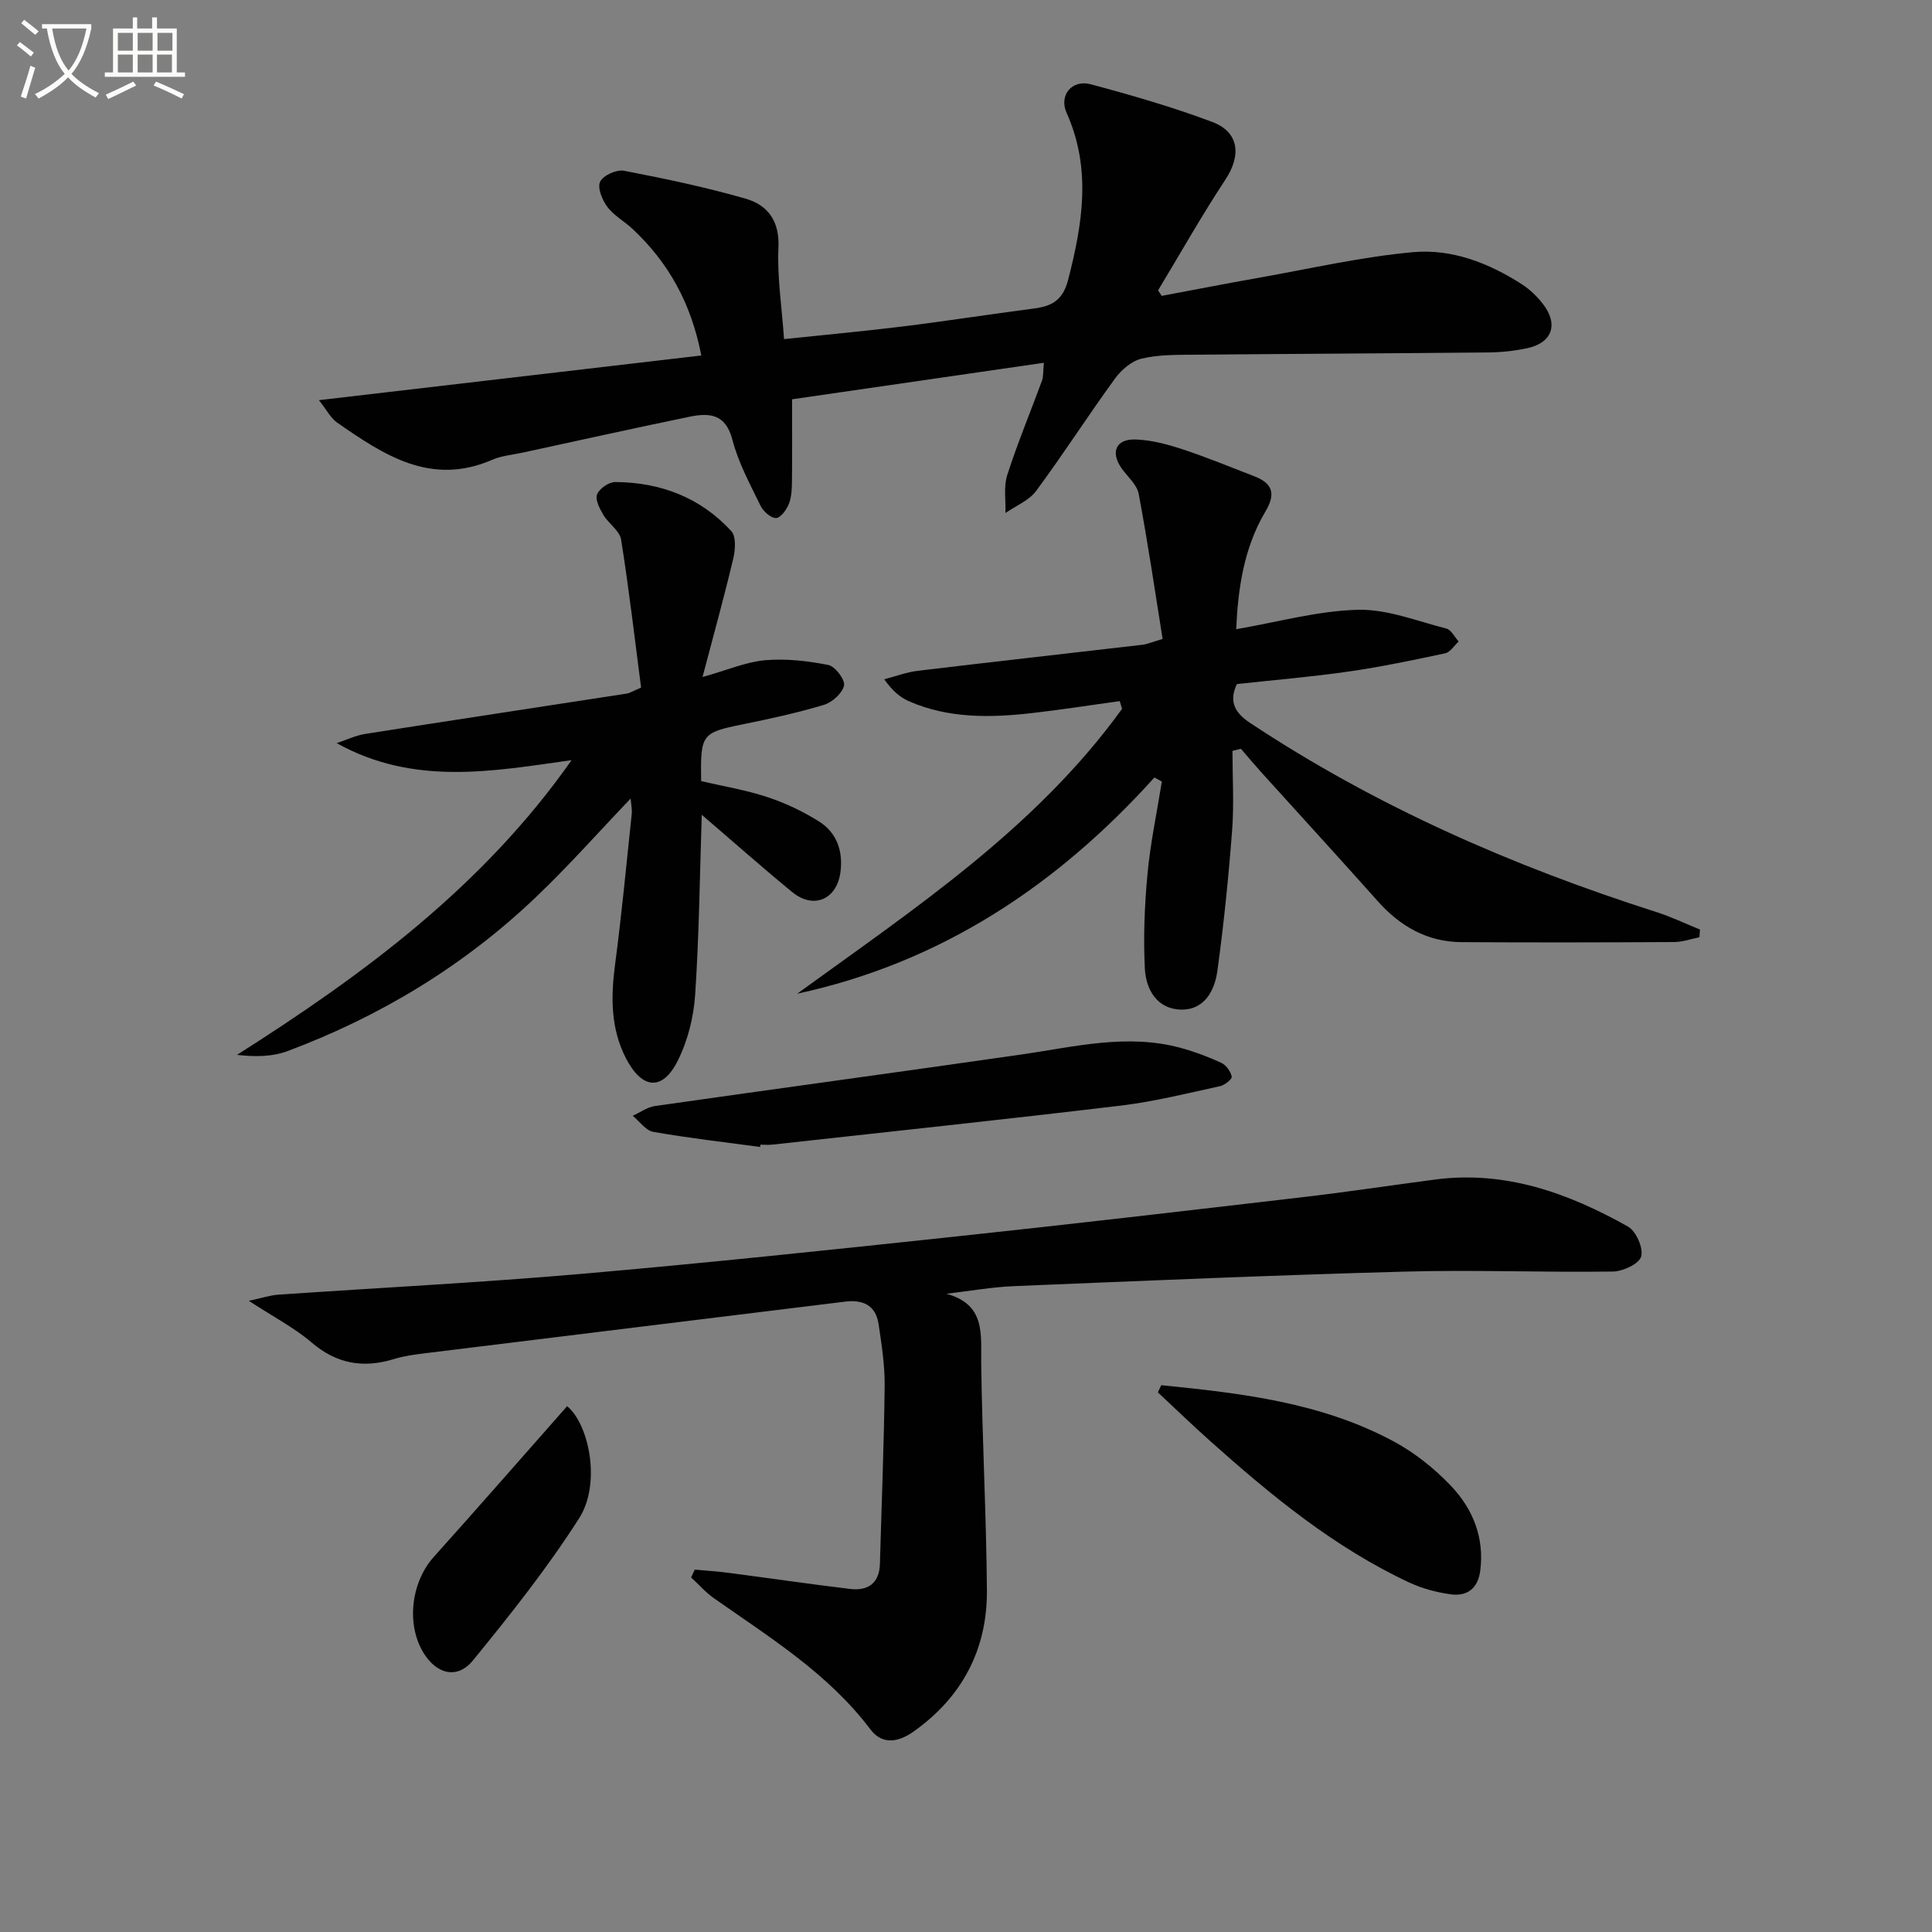
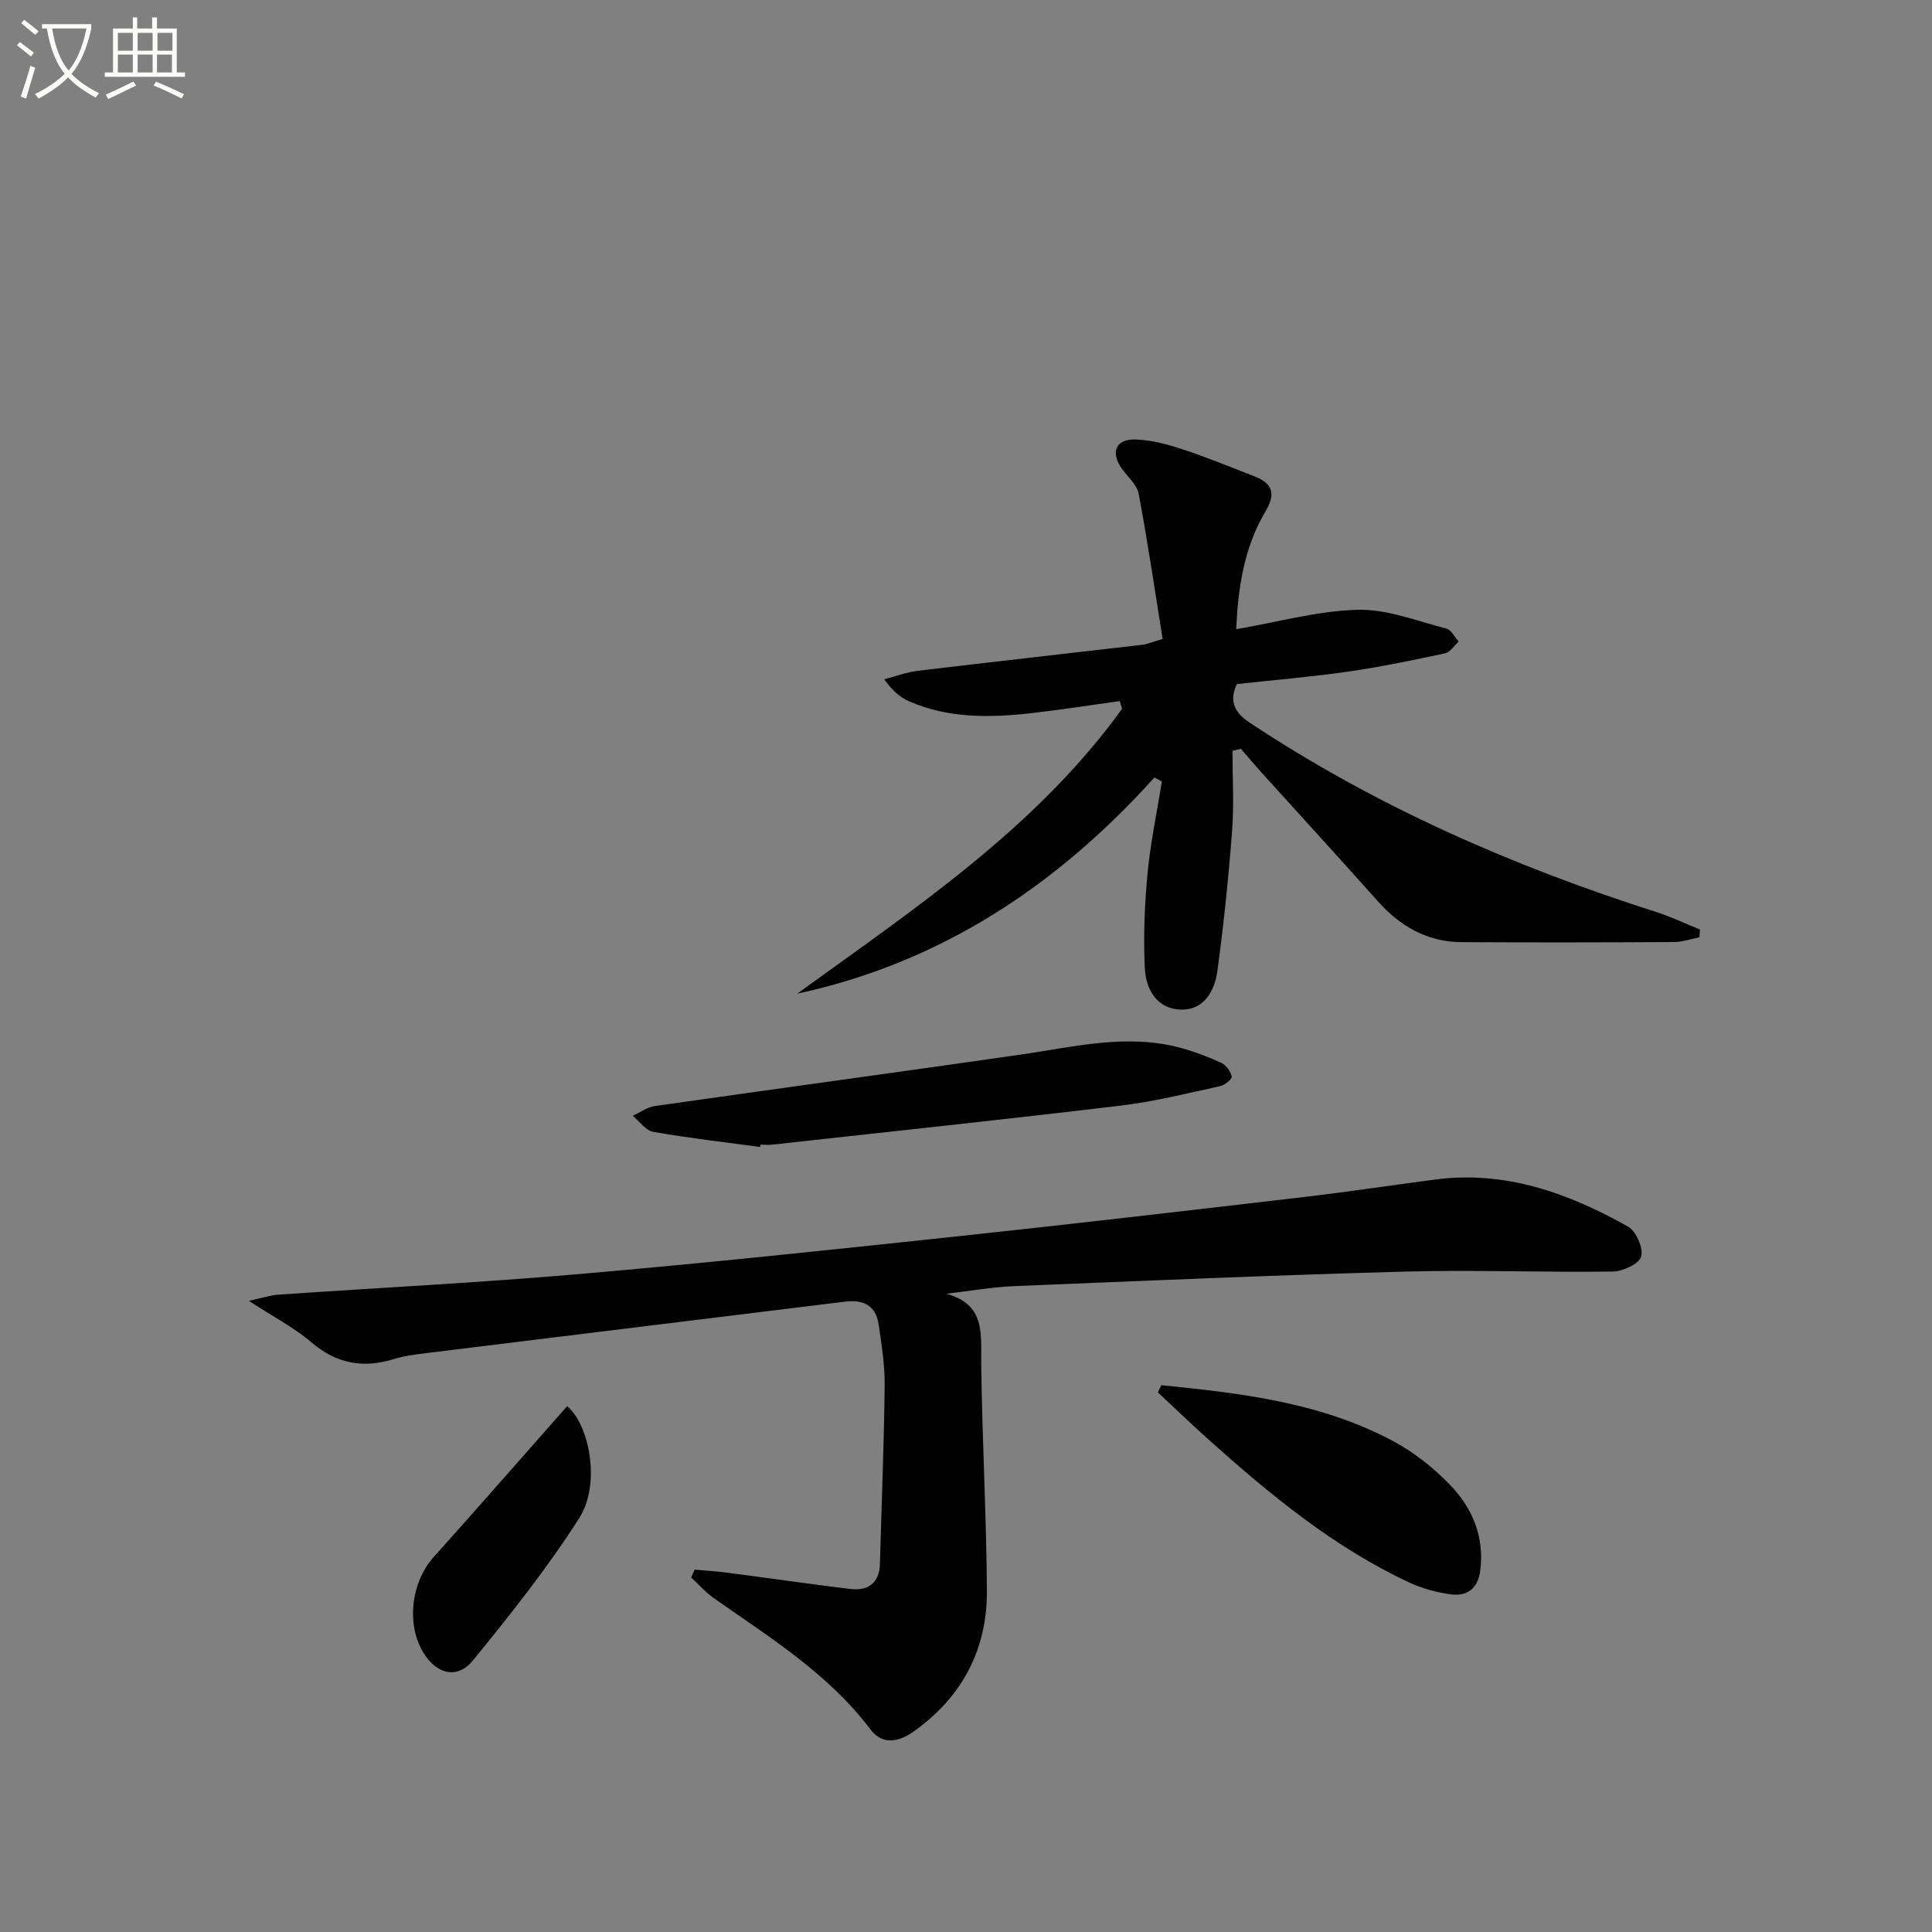
<svg xmlns="http://www.w3.org/2000/svg" enable-background="new 0 0 400 400" viewBox="0 0 400 400">
  <rect x="0" y="0" width="400" height="400" fill="#808080" stroke="none" />
  <path d="m6.4 11.7c-1-.8-1.9-1.6-2.9-2.3l.6-.7c.9.7 1.9 1.4 2.9 2.2zm-2.1 8.3c.7-2.1 1.4-4.2 2-6.4.2.1.6.3 1 .4-.7 2.3-1.3 4.4-1.9 6.4zm3-12.8c-1.1-.9-2.1-1.7-2.9-2.4l.6-.7c1 .8 2 1.5 3 2.4zm1.4-1.3v-.9h10.2v.9c-.9 4.2-2.3 7.3-4.1 9.4 1.3 1.4 3.2 2.7 5.7 4-.2.2-.4.5-.7.9-2.5-1.4-4.4-2.7-5.7-4.2-1.4 1.5-3.5 3-6.1 4.4 0 0 0 0-.1-.1-.3-.4-.5-.7-.7-.8 2.7-1.3 4.7-2.8 6.2-4.2-1.8-2.2-3-5.3-3.7-9.4zm9.2 0h-7.1c.6 3.8 1.7 6.7 3.4 8.7 1.7-2 2.9-4.8 3.7-8.7z" fill="#fbfcfa" />
  <path d="m31.6 3.6h.9v2.3h4.1v9.1h1.7v.9h-16.6v-.9h1.7v-9.1h4.1v-2.3h.9v2.3h3.1v-2.3zm-4 13.3.6.8c-1.9.9-3.8 1.9-5.8 2.8-.2-.3-.3-.6-.5-.9 2-.9 3.9-1.8 5.7-2.7zm-3.2-10.1v3.7h3.1v-3.7zm0 4.5v3.7h3.1v-3.7zm4.1-4.5v3.7h3.1v-3.7zm0 4.5v3.7h3.1v-3.7zm9.1 9.1c-2.1-1.1-4.1-2-5.8-2.7l.5-.8c2.2.9 4.1 1.8 5.8 2.6zm-1.9-13.6h-3.1v3.7h3.1zm-3.2 4.5v3.7h3.1v-3.7z" fill="#fbfcfa" />
  <g fill="#010101">
-     <path d="m66.03 82.85c27.12-3.17 52.92-6.18 79.17-9.25-2.14-11-6.89-19.31-14.22-26.19-1.7-1.59-3.88-2.77-5.24-4.58-1.06-1.42-2.09-3.96-1.49-5.21.62-1.3 3.4-2.56 4.93-2.27 8.45 1.62 16.89 3.4 25.16 5.77 4.61 1.32 7.09 4.62 6.83 10.16-.28 6.06.69 12.18 1.16 18.93 8.5-.9 16.56-1.63 24.58-2.62 9.06-1.12 18.08-2.54 27.13-3.71 3.72-.48 6-1.68 7.1-5.93 3-11.64 4.87-23.01-.31-34.58-1.64-3.66 1.12-6.95 4.96-5.93 8.49 2.27 16.97 4.72 25.18 7.8 5.61 2.11 6.05 6.94 2.73 11.96-4.92 7.45-9.31 15.26-13.93 22.91.25.38.49.77.74 1.15 6.72-1.26 13.43-2.57 20.16-3.76 10.6-1.88 21.16-4.31 31.84-5.29 8.04-.74 15.73 2.23 22.6 6.66 1.64 1.06 3.14 2.51 4.34 4.06 3.29 4.26 1.9 8.09-3.34 9.18-2.58.54-5.26.83-7.9.86-20.32.2-40.64.28-60.96.47-3.65.03-7.39-.03-10.89.81-2.07.49-4.2 2.32-5.51 4.12-5.57 7.66-10.69 15.65-16.33 23.27-1.48 2-4.2 3.07-6.35 4.57.09-2.63-.41-5.45.37-7.86 2.12-6.6 4.8-13.02 7.19-19.53.32-.87.21-1.89.39-3.71-17.6 2.55-34.74 5.04-52.13 7.56 0 6.03.04 11.34-.02 16.66-.02 1.64-.04 3.39-.6 4.89-.47 1.24-1.7 2.98-2.68 3.03-1.05.06-2.66-1.36-3.22-2.52-2.17-4.46-4.6-8.92-5.83-13.67-1.4-5.42-4.8-5.62-8.93-4.77-11.52 2.38-23 4.93-34.5 7.42-2.11.46-4.35.63-6.29 1.48-12.7 5.53-22.47-.99-32.15-7.72-1.35-.97-2.17-2.65-3.74-4.62z" />
    <path d="m195.94 267.86c8.17 2.23 7.13 8.4 7.21 14.47.2 15.64 1.06 31.28 1.18 46.92.09 12.26-5.16 22.17-15.23 29.28-2.89 2.04-6.33 2.92-8.89-.48-8.72-11.56-20.81-19.01-32.38-27.14-1.74-1.22-3.17-2.87-4.74-4.32.25-.54.5-1.08.75-1.62 2.33.22 4.67.37 7 .67 8.38 1.09 16.74 2.32 25.12 3.33 3.74.45 6.11-1.14 6.22-5.24.34-12.25.84-24.5.98-36.75.05-4.28-.63-8.6-1.26-12.85-.58-3.87-3.2-5.1-6.93-4.64-28.99 3.57-57.99 7.11-86.98 10.69-2.14.26-4.31.55-6.36 1.18-6.38 1.97-11.91 1.04-17.14-3.43-3.58-3.06-7.88-5.28-12.97-8.61 2.77-.59 4.41-1.15 6.08-1.27 20.89-1.44 41.82-2.49 62.68-4.3 25.82-2.24 51.6-4.97 77.38-7.72 24.12-2.57 48.21-5.39 72.3-8.2 9.07-1.06 18.11-2.43 27.16-3.62 14.56-1.91 27.59 2.8 39.94 9.74 1.67.94 3.21 4.44 2.73 6.19-.41 1.51-3.77 3.09-5.85 3.12-14.32.2-28.66-.38-42.98.01-26.93.73-53.85 1.89-80.77 3-4.77.18-9.51 1.04-14.25 1.59z" />
    <path d="m239.01 160.97c-20.21 22.42-44.25 38.35-73.97 44.77 24.31-17.64 49.39-34.23 67.27-58.98-.16-.53-.32-1.07-.48-1.6-6.07.83-12.12 1.79-18.21 2.48-8.64.98-17.27 1.13-25.46-2.47-1.77-.78-3.32-2.05-5.09-4.53 2.32-.6 4.61-1.48 6.97-1.76 15.49-1.86 31-3.58 46.5-5.39.97-.11 1.91-.54 4.17-1.2-1.59-9.92-3.07-20.02-4.96-30.05-.36-1.92-2.32-3.55-3.55-5.3-2.32-3.33-1.18-6.08 2.88-5.95 3.24.1 6.54.98 9.66 2 5.04 1.65 9.96 3.7 14.91 5.6 3.8 1.46 4.56 3.59 2.34 7.32-4.52 7.6-5.68 16.12-6.05 24.36 8.58-1.47 16.84-3.8 25.16-4.02 6.09-.16 12.28 2.34 18.36 3.89 1.01.26 1.7 1.75 2.54 2.68-.93.84-1.74 2.21-2.8 2.44-6.64 1.42-13.3 2.81-20.02 3.78-7.56 1.09-15.18 1.72-23.1 2.59-1.55 3.26-.76 5.72 2.66 7.99 26.11 17.32 54.48 29.72 84.22 39.22 3.07.98 6 2.4 9 3.61-.04.53-.08 1.07-.11 1.6-1.75.35-3.5.98-5.25.99-14.66.08-29.32.11-43.98.02-7.08-.04-12.7-3.24-17.36-8.47-7.97-8.95-16.07-17.78-24.11-26.68-1.44-1.6-2.82-3.25-4.23-4.88-.58.14-1.16.28-1.75.42 0 5.48.34 10.98-.07 16.43-.74 9.75-1.73 19.49-3.06 29.17-.56 4.04-2.68 8.06-7.48 7.98-4.99-.09-7.31-4.15-7.53-8.48-.33-6.53-.06-13.13.55-19.64.6-6.4 1.95-12.73 2.97-19.09-.51-.3-1.02-.57-1.54-.85z" />
-     <path d="m145.17 161.72c4.71 1.1 9.31 1.85 13.69 3.3 3.74 1.24 7.4 2.97 10.73 5.07 3.67 2.32 4.98 6.14 4.42 10.45-.74 5.69-5.56 7.78-9.97 4.17-6.26-5.13-12.32-10.51-18.75-16.02-.41 12.55-.54 24.96-1.37 37.31-.31 4.64-1.54 9.52-3.62 13.65-3.17 6.31-7.39 5.88-10.71-.56-3.19-6.19-3.13-12.71-2.24-19.46 1.37-10.36 2.35-20.77 3.45-31.17.09-.9-.13-1.83-.23-3.13-6.8 7.12-12.94 14.06-19.63 20.43-14.88 14.19-32.18 24.66-51.41 31.86-3.1 1.16-6.61 1.22-10.46.78 26.27-16.68 50.9-34.85 69.27-61.02-16.33 2.3-32.64 5.38-48.63-3.52 1.97-.65 3.89-1.59 5.91-1.91 18.04-2.84 36.09-5.56 54.14-8.35.64-.1 1.22-.5 2.97-1.24-1.31-10.04-2.5-20.38-4.14-30.66-.29-1.83-2.59-3.28-3.66-5.08-.76-1.29-1.74-3.15-1.31-4.26.46-1.2 2.44-2.57 3.75-2.56 9.37.06 17.66 3.19 24.05 10.18 1.01 1.11.82 3.84.4 5.64-1.86 7.84-4.01 15.6-6.37 24.55 5.24-1.47 9.06-3.14 12.99-3.48 4.31-.37 8.79.14 13.06.99 1.41.28 3.5 3.06 3.25 4.25-.35 1.6-2.46 3.49-4.19 4.01-5.54 1.67-11.23 2.89-16.91 4.05-8.35 1.71-8.66 2.01-8.48 11.73z" />
    <path d="m157.38 237.47c-7.38-1-14.79-1.84-22.12-3.13-1.57-.28-2.85-2.17-4.26-3.33 1.54-.7 3.02-1.8 4.62-2.02 25.28-3.61 50.58-7.03 75.86-10.67 10.98-1.58 21.89-4.4 33.02-1.35 2.87.79 5.69 1.84 8.38 3.09.99.46 1.91 1.77 2.14 2.85.11.48-1.46 1.77-2.42 1.97-6.79 1.47-13.57 3.18-20.45 4.01-24.05 2.88-48.14 5.43-72.21 8.09-.82.09-1.66.01-2.5.01-.02.16-.04.32-.06.48z" />
    <path d="m240.43 286.79c16.58 1.66 33.16 3.57 48.19 11.68 4.3 2.32 8.33 5.55 11.72 9.09 4.57 4.78 7.02 10.73 6.13 17.64-.48 3.69-2.73 5.37-6.18 4.88-2.9-.41-5.86-1.2-8.51-2.43-15.52-7.26-28.59-18.01-41.25-29.32-3.67-3.28-7.21-6.7-10.81-10.06.23-.5.47-.99.71-1.48z" />
    <path d="m117.42 291.13c4.55 3.77 7.07 16.03 2.49 23.2-6.57 10.3-14.24 19.95-21.98 29.43-3.25 3.98-7.53 2.88-10.25-1.56-3.63-5.93-2.55-14.65 2.14-19.87 9.18-10.22 18.21-20.57 27.6-31.2z" />
  </g>
</svg>